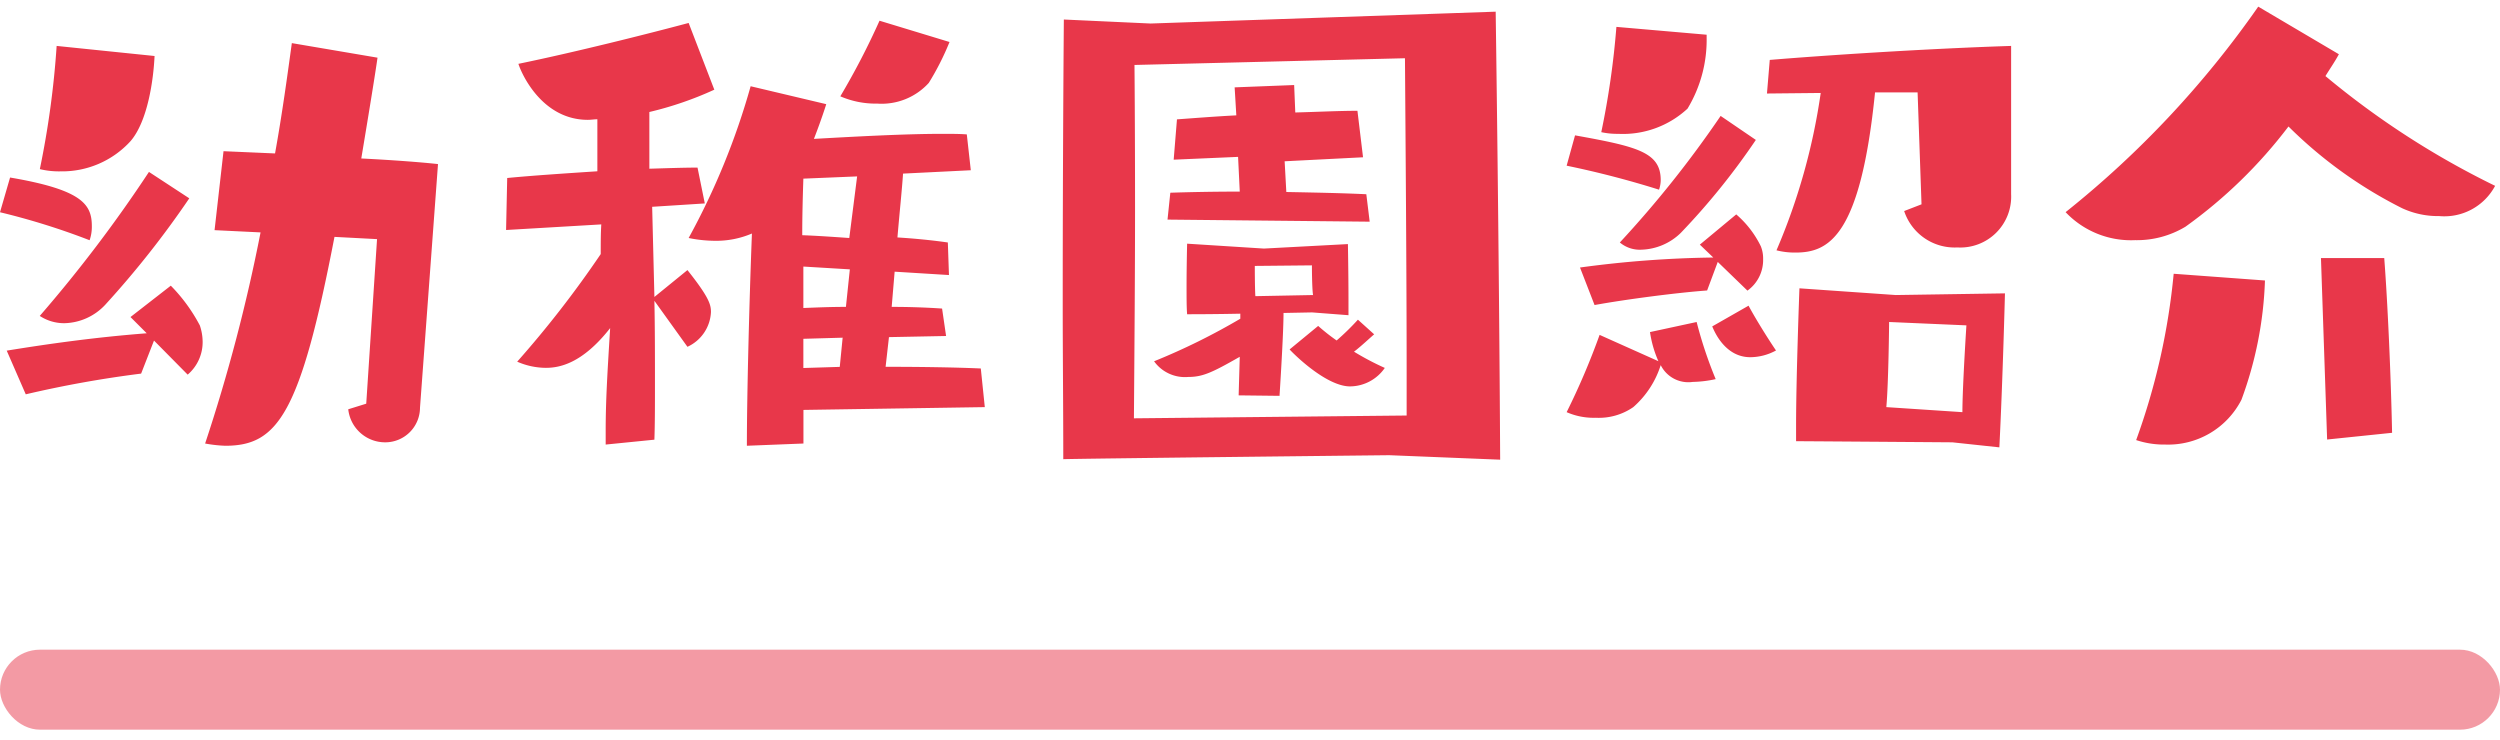
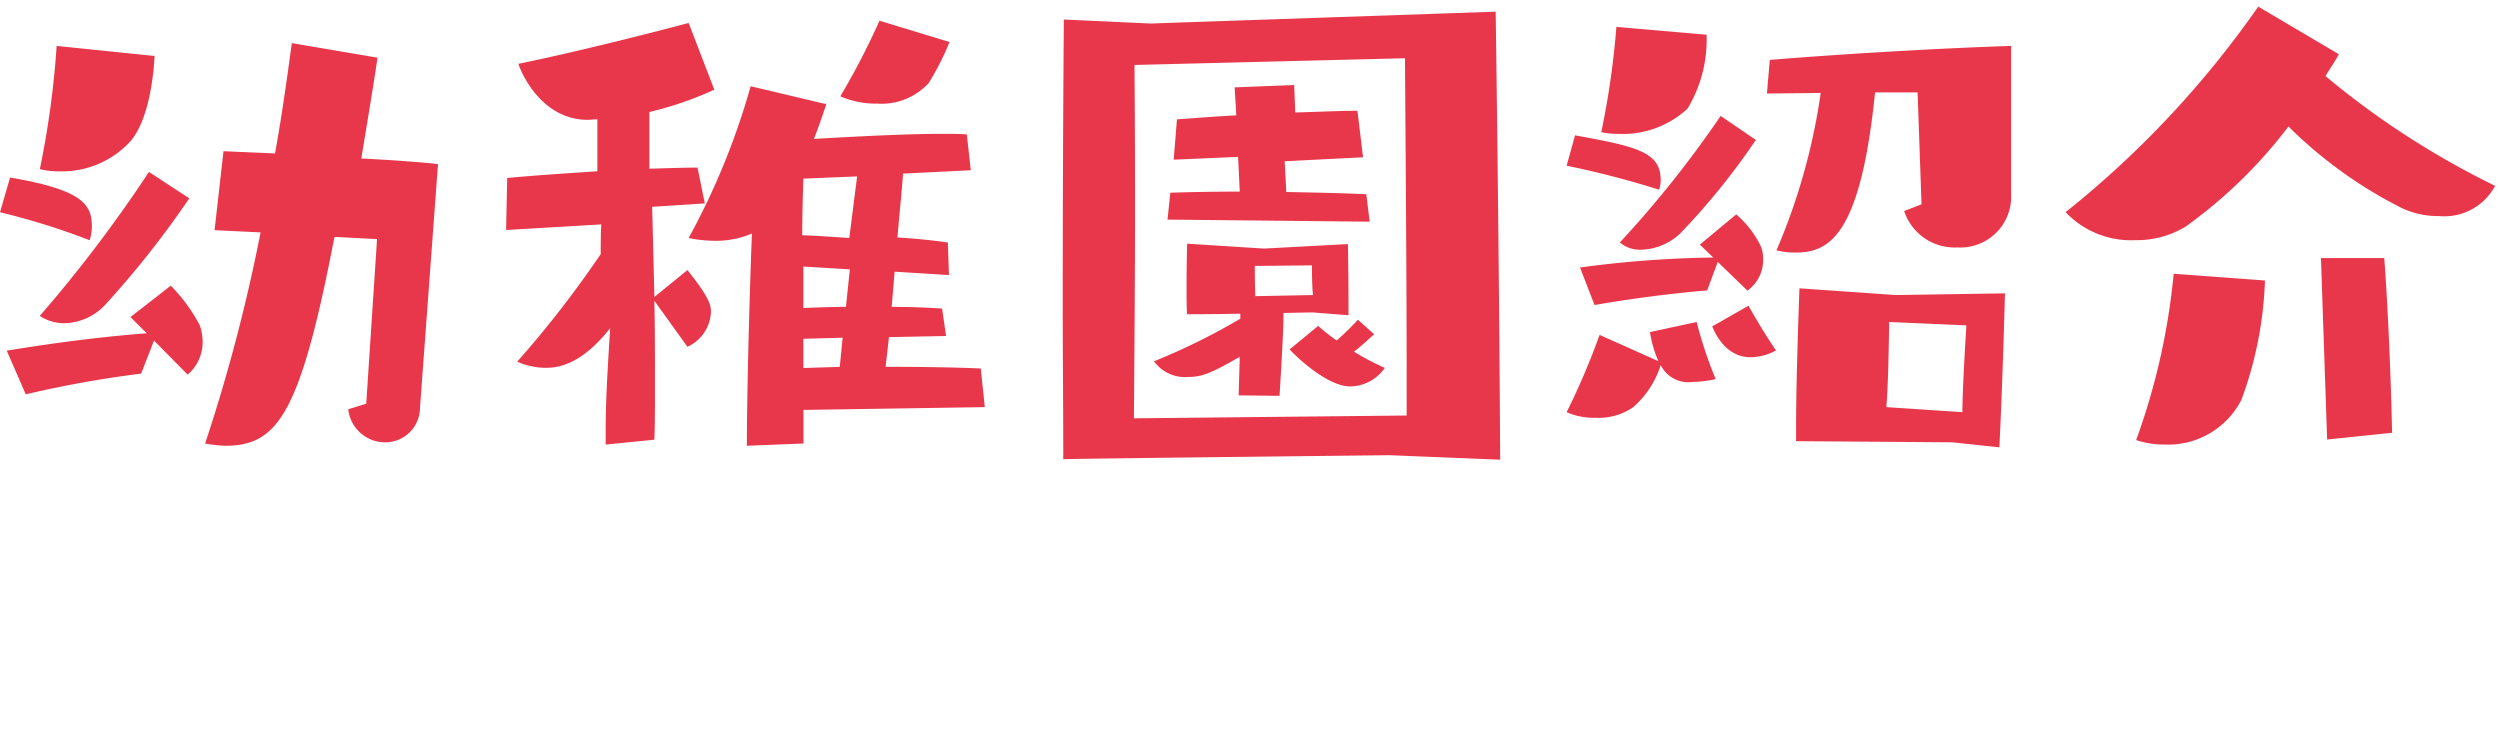
<svg xmlns="http://www.w3.org/2000/svg" width="125" height="37" viewBox="0 0 125 37">
  <g transform="translate(-1190 -540)">
    <g transform="translate(838 376.484)">
-       <path d="M32.78,22.7l-.9.28a1.854,1.854,0,0,0,1.848,1.652A1.737,1.737,0,0,0,35.468,22.9l.9-12.18c-.756-.084-2.212-.2-3.836-.28.336-2.016.672-4.06.812-5.04l-4.284-.728c-.224,1.624-.476,3.5-.84,5.516l-2.576-.112-.448,3.948,2.3.112a85.547,85.547,0,0,1-2.772,10.556,6.925,6.925,0,0,0,1.008.112c2.632,0,3.752-1.6,5.46-10.444l2.128.112ZM17.3,4.812a45.02,45.02,0,0,1-.84,6.16,4.055,4.055,0,0,0,1.036.112,4.628,4.628,0,0,0,3.5-1.512c.868-1.008,1.148-3.108,1.2-4.256Zm6.552,16.436A2.139,2.139,0,0,0,24.6,19.6a2.6,2.6,0,0,0-.14-.812A8.4,8.4,0,0,0,23.008,16.8l-2.016,1.568.812.812c-2.6.2-4.928.532-7,.868l.952,2.184a55.7,55.7,0,0,1,5.768-1.036l.644-1.652ZM21.916,11.112a68.592,68.592,0,0,1-5.46,7.2,2.217,2.217,0,0,0,1.232.364,2.878,2.878,0,0,0,2.044-.924,46.967,46.967,0,0,0,4.2-5.32Zm-7.448,2.016a35.145,35.145,0,0,1,4.48,1.4,2.035,2.035,0,0,0,.112-.7c0-1.092-.476-1.82-4.088-2.436Zm49.24,9.744-.2-1.932c-1.232-.056-3-.084-4.76-.084l.168-1.484,2.856-.056-.2-1.372c-.812-.056-1.68-.084-2.52-.084L59.2,16.1l2.716.168L61.86,14.64q-1.176-.168-2.52-.252c.112-1.316.224-2.352.28-3.192l3.388-.168-.2-1.792c-.364-.028-.784-.028-1.232-.028-1.9,0-4.4.14-6.412.252.392-1.008.616-1.736.616-1.736L52,6.828A35.92,35.92,0,0,1,48.9,14.416a6.766,6.766,0,0,0,1.316.14,4.537,4.537,0,0,0,1.848-.364c-.14,3.668-.252,8.148-.252,10.612l2.828-.112v-1.68ZM47.188,24.5c.028-.84.028-1.764.028-2.744,0-1.344,0-2.8-.028-4.2l1.652,2.3a2.011,2.011,0,0,0,1.176-1.736c0-.364-.084-.728-1.176-2.1l-1.652,1.344-.112-4.508,2.632-.168-.364-1.792c-.644,0-1.484.028-2.408.056V8.116A17.3,17.3,0,0,0,50.184,7L48.9,3.664c-2.1.56-5.656,1.456-8.512,2.044.168.532,1.2,2.8,3.472,2.8.168,0,.308-.028.476-.028v2.6c-1.708.112-3.36.224-4.508.336l-.056,2.6,4.76-.28c-.028.476-.028.952-.028,1.484A52.225,52.225,0,0,1,40.328,20.6a3.612,3.612,0,0,0,1.428.308c.672,0,1.82-.2,3.22-1.988-.14,2.268-.224,3.64-.224,5.152v.672ZM58.444,3.552a37.117,37.117,0,0,1-1.96,3.78,4.446,4.446,0,0,0,1.848.364A3.179,3.179,0,0,0,60.908,6.66a13.364,13.364,0,0,0,1.036-2.044ZM56.932,14.416c-.812-.056-1.6-.112-2.352-.14,0-.98.028-1.988.056-2.828l2.688-.112Zm-.168,3.444c-.728,0-1.428.028-2.128.056V15.844l2.324.14Zm-.308,3-1.82.056V19.456L56.6,19.4ZM89.476,25.5c-.056-10.864-.224-22.4-.224-22.4L72,3.692l-4.34-.2s-.056,6.58-.056,14.2c0,2.548.028,5.208.028,7.784.5-.028,16.3-.2,16.3-.2ZM84.8,23.292l-13.636.14c.028-3.64.056-7.42.056-10.528,0-4.144-.028-7.14-.028-7.14l13.524-.336c.028,3.892.084,10.836.084,15.68ZM82.952,13.6l-.168-1.372c-1.148-.056-2.576-.084-4-.112L78.7,10.58l3.92-.2-.28-2.324c-.924,0-2.016.056-3.108.084l-.056-1.372L76.2,6.884l.084,1.4c-1.092.056-2.128.14-2.968.2L73.152,10.5l3.22-.14.084,1.736c-1.372,0-2.6.028-3.472.056l-.14,1.344Zm-4.508,8.708s.2-3.052.2-4.144l1.428-.028,1.82.14v-.812c0-1.176-.028-2.744-.028-2.744l-4.2.224L73.824,14.7s-.028,1.12-.028,2.156c0,.532,0,1.036.028,1.372.14,0,1.344,0,2.66-.028v.252a32.579,32.579,0,0,1-4.312,2.128,1.9,1.9,0,0,0,1.708.784c.728,0,1.2-.224,2.576-1.008L76.4,22.284Zm3.92-3.808A12.638,12.638,0,0,1,81.3,19.54a9.713,9.713,0,0,1-.924-.728l-1.428,1.176c.308.336,1.876,1.848,3.024,1.848a2.131,2.131,0,0,0,1.736-.924,13.607,13.607,0,0,1-1.54-.812c.336-.252.84-.728,1.008-.868Zm-2.3-2.716s0,1.12.056,1.484l-2.884.056c-.028-.42-.028-1.512-.028-1.512Zm30.48-3.052-.868.336a2.657,2.657,0,0,0,2.66,1.82,2.543,2.543,0,0,0,2.688-2.66V4.812c-4.312.14-9.38.476-12.068.7l-.14,1.68,2.688-.028a31.08,31.08,0,0,1-2.212,7.868,3.687,3.687,0,0,0,.952.112c1.652,0,3.248-.784,3.976-8.008h2.128Zm3.892,12.152c.168-3.332.28-7.7.28-7.7l-5.46.084-4.816-.336s-.168,4.452-.168,6.86v.784c.448,0,7.812.056,7.812.056ZM99.8,4.252,95.288,3.86a41.731,41.731,0,0,1-.756,5.264,3.7,3.7,0,0,0,.84.084,4.754,4.754,0,0,0,3.472-1.26A6.652,6.652,0,0,0,99.8,4.392ZM96.968,19.12a5.545,5.545,0,0,0,.42,1.456l-2.94-1.316A35.857,35.857,0,0,1,92.8,23.124a3.355,3.355,0,0,0,1.456.28,3.021,3.021,0,0,0,1.876-.532,4.656,4.656,0,0,0,1.372-2.1,1.542,1.542,0,0,0,1.6.84,5.823,5.823,0,0,0,1.148-.14,21.167,21.167,0,0,1-.952-2.856Zm4.872-2.072a1.88,1.88,0,0,0,.784-1.568,1.643,1.643,0,0,0-.112-.644,4.962,4.962,0,0,0-1.232-1.6l-1.82,1.512.672.644a54.086,54.086,0,0,0-6.664.5l.728,1.876c1.54-.28,4.088-.616,5.628-.728l.532-1.428Zm6.944,5.824c.112-1.2.14-4.256.14-4.256l3.864.168s-.2,3.08-.2,4.34ZM100.5,8.312a53.617,53.617,0,0,1-5.04,6.328A1.549,1.549,0,0,0,96.548,15a2.94,2.94,0,0,0,1.96-.84,34.945,34.945,0,0,0,3.752-4.648ZM92.8,10.8a47.35,47.35,0,0,1,4.62,1.2,1.553,1.553,0,0,0,.084-.476c0-1.4-1.176-1.68-4.284-2.24Zm7.28,8.036c.084.2.616,1.54,1.9,1.54a2.711,2.711,0,0,0,1.288-.336c-.532-.784-1.12-1.764-1.372-2.24Zm27.3-15.988a48.8,48.8,0,0,1-9.632,10.276,4.506,4.506,0,0,0,3.472,1.4,4.71,4.71,0,0,0,2.52-.672,23.966,23.966,0,0,0,5.152-5.012,22.159,22.159,0,0,0,5.684,4.088,4.272,4.272,0,0,0,1.848.392,2.876,2.876,0,0,0,2.8-1.512,41.977,41.977,0,0,1-8.484-5.488c.224-.364.476-.728.672-1.092Zm-4.228,13.356a33.531,33.531,0,0,1-1.876,8.316,4.387,4.387,0,0,0,1.456.224,4.115,4.115,0,0,0,3.808-2.24,18.952,18.952,0,0,0,1.176-5.964Zm10.92,7.952c-.056-2.828-.224-6.552-.392-8.736h-3.164l.308,9.072Z" transform="translate(337.532 161)" fill="#e8374a" />
-       <rect width="125" height="4" rx="2" transform="translate(352 196)" fill="#e8374a" opacity="0.5" />
+       <path d="M32.78,22.7l-.9.28a1.854,1.854,0,0,0,1.848,1.652A1.737,1.737,0,0,0,35.468,22.9l.9-12.18c-.756-.084-2.212-.2-3.836-.28.336-2.016.672-4.06.812-5.04l-4.284-.728c-.224,1.624-.476,3.5-.84,5.516l-2.576-.112-.448,3.948,2.3.112a85.547,85.547,0,0,1-2.772,10.556,6.925,6.925,0,0,0,1.008.112c2.632,0,3.752-1.6,5.46-10.444l2.128.112ZM17.3,4.812a45.02,45.02,0,0,1-.84,6.16,4.055,4.055,0,0,0,1.036.112,4.628,4.628,0,0,0,3.5-1.512c.868-1.008,1.148-3.108,1.2-4.256Zm6.552,16.436A2.139,2.139,0,0,0,24.6,19.6a2.6,2.6,0,0,0-.14-.812A8.4,8.4,0,0,0,23.008,16.8l-2.016,1.568.812.812c-2.6.2-4.928.532-7,.868l.952,2.184a55.7,55.7,0,0,1,5.768-1.036l.644-1.652ZM21.916,11.112a68.592,68.592,0,0,1-5.46,7.2,2.217,2.217,0,0,0,1.232.364,2.878,2.878,0,0,0,2.044-.924,46.967,46.967,0,0,0,4.2-5.32Zm-7.448,2.016a35.145,35.145,0,0,1,4.48,1.4,2.035,2.035,0,0,0,.112-.7c0-1.092-.476-1.82-4.088-2.436Zm49.24,9.744-.2-1.932c-1.232-.056-3-.084-4.76-.084l.168-1.484,2.856-.056-.2-1.372c-.812-.056-1.68-.084-2.52-.084L59.2,16.1l2.716.168L61.86,14.64q-1.176-.168-2.52-.252c.112-1.316.224-2.352.28-3.192l3.388-.168-.2-1.792c-.364-.028-.784-.028-1.232-.028-1.9,0-4.4.14-6.412.252.392-1.008.616-1.736.616-1.736L52,6.828A35.92,35.92,0,0,1,48.9,14.416a6.766,6.766,0,0,0,1.316.14,4.537,4.537,0,0,0,1.848-.364c-.14,3.668-.252,8.148-.252,10.612l2.828-.112v-1.68ZM47.188,24.5c.028-.84.028-1.764.028-2.744,0-1.344,0-2.8-.028-4.2l1.652,2.3a2.011,2.011,0,0,0,1.176-1.736c0-.364-.084-.728-1.176-2.1l-1.652,1.344-.112-4.508,2.632-.168-.364-1.792c-.644,0-1.484.028-2.408.056V8.116A17.3,17.3,0,0,0,50.184,7L48.9,3.664c-2.1.56-5.656,1.456-8.512,2.044.168.532,1.2,2.8,3.472,2.8.168,0,.308-.028.476-.028v2.6c-1.708.112-3.36.224-4.508.336l-.056,2.6,4.76-.28c-.028.476-.028.952-.028,1.484A52.225,52.225,0,0,1,40.328,20.6a3.612,3.612,0,0,0,1.428.308c.672,0,1.82-.2,3.22-1.988-.14,2.268-.224,3.64-.224,5.152v.672ZM58.444,3.552a37.117,37.117,0,0,1-1.96,3.78,4.446,4.446,0,0,0,1.848.364A3.179,3.179,0,0,0,60.908,6.66a13.364,13.364,0,0,0,1.036-2.044ZM56.932,14.416c-.812-.056-1.6-.112-2.352-.14,0-.98.028-1.988.056-2.828l2.688-.112Zm-.168,3.444c-.728,0-1.428.028-2.128.056V15.844l2.324.14Zm-.308,3-1.82.056V19.456L56.6,19.4M89.476,25.5c-.056-10.864-.224-22.4-.224-22.4L72,3.692l-4.34-.2s-.056,6.58-.056,14.2c0,2.548.028,5.208.028,7.784.5-.028,16.3-.2,16.3-.2ZM84.8,23.292l-13.636.14c.028-3.64.056-7.42.056-10.528,0-4.144-.028-7.14-.028-7.14l13.524-.336c.028,3.892.084,10.836.084,15.68ZM82.952,13.6l-.168-1.372c-1.148-.056-2.576-.084-4-.112L78.7,10.58l3.92-.2-.28-2.324c-.924,0-2.016.056-3.108.084l-.056-1.372L76.2,6.884l.084,1.4c-1.092.056-2.128.14-2.968.2L73.152,10.5l3.22-.14.084,1.736c-1.372,0-2.6.028-3.472.056l-.14,1.344Zm-4.508,8.708s.2-3.052.2-4.144l1.428-.028,1.82.14v-.812c0-1.176-.028-2.744-.028-2.744l-4.2.224L73.824,14.7s-.028,1.12-.028,2.156c0,.532,0,1.036.028,1.372.14,0,1.344,0,2.66-.028v.252a32.579,32.579,0,0,1-4.312,2.128,1.9,1.9,0,0,0,1.708.784c.728,0,1.2-.224,2.576-1.008L76.4,22.284Zm3.92-3.808A12.638,12.638,0,0,1,81.3,19.54a9.713,9.713,0,0,1-.924-.728l-1.428,1.176c.308.336,1.876,1.848,3.024,1.848a2.131,2.131,0,0,0,1.736-.924,13.607,13.607,0,0,1-1.54-.812c.336-.252.84-.728,1.008-.868Zm-2.3-2.716s0,1.12.056,1.484l-2.884.056c-.028-.42-.028-1.512-.028-1.512Zm30.48-3.052-.868.336a2.657,2.657,0,0,0,2.66,1.82,2.543,2.543,0,0,0,2.688-2.66V4.812c-4.312.14-9.38.476-12.068.7l-.14,1.68,2.688-.028a31.08,31.08,0,0,1-2.212,7.868,3.687,3.687,0,0,0,.952.112c1.652,0,3.248-.784,3.976-8.008h2.128Zm3.892,12.152c.168-3.332.28-7.7.28-7.7l-5.46.084-4.816-.336s-.168,4.452-.168,6.86v.784c.448,0,7.812.056,7.812.056ZM99.8,4.252,95.288,3.86a41.731,41.731,0,0,1-.756,5.264,3.7,3.7,0,0,0,.84.084,4.754,4.754,0,0,0,3.472-1.26A6.652,6.652,0,0,0,99.8,4.392ZM96.968,19.12a5.545,5.545,0,0,0,.42,1.456l-2.94-1.316A35.857,35.857,0,0,1,92.8,23.124a3.355,3.355,0,0,0,1.456.28,3.021,3.021,0,0,0,1.876-.532,4.656,4.656,0,0,0,1.372-2.1,1.542,1.542,0,0,0,1.6.84,5.823,5.823,0,0,0,1.148-.14,21.167,21.167,0,0,1-.952-2.856Zm4.872-2.072a1.88,1.88,0,0,0,.784-1.568,1.643,1.643,0,0,0-.112-.644,4.962,4.962,0,0,0-1.232-1.6l-1.82,1.512.672.644a54.086,54.086,0,0,0-6.664.5l.728,1.876c1.54-.28,4.088-.616,5.628-.728l.532-1.428Zm6.944,5.824c.112-1.2.14-4.256.14-4.256l3.864.168s-.2,3.08-.2,4.34ZM100.5,8.312a53.617,53.617,0,0,1-5.04,6.328A1.549,1.549,0,0,0,96.548,15a2.94,2.94,0,0,0,1.96-.84,34.945,34.945,0,0,0,3.752-4.648ZM92.8,10.8a47.35,47.35,0,0,1,4.62,1.2,1.553,1.553,0,0,0,.084-.476c0-1.4-1.176-1.68-4.284-2.24Zm7.28,8.036c.084.2.616,1.54,1.9,1.54a2.711,2.711,0,0,0,1.288-.336c-.532-.784-1.12-1.764-1.372-2.24Zm27.3-15.988a48.8,48.8,0,0,1-9.632,10.276,4.506,4.506,0,0,0,3.472,1.4,4.71,4.71,0,0,0,2.52-.672,23.966,23.966,0,0,0,5.152-5.012,22.159,22.159,0,0,0,5.684,4.088,4.272,4.272,0,0,0,1.848.392,2.876,2.876,0,0,0,2.8-1.512,41.977,41.977,0,0,1-8.484-5.488c.224-.364.476-.728.672-1.092Zm-4.228,13.356a33.531,33.531,0,0,1-1.876,8.316,4.387,4.387,0,0,0,1.456.224,4.115,4.115,0,0,0,3.808-2.24,18.952,18.952,0,0,0,1.176-5.964Zm10.92,7.952c-.056-2.828-.224-6.552-.392-8.736h-3.164l.308,9.072Z" transform="translate(337.532 161)" fill="#e8374a" />
    </g>
-     <rect width="125" height="37" transform="translate(1190 540)" fill="none" />
  </g>
</svg>